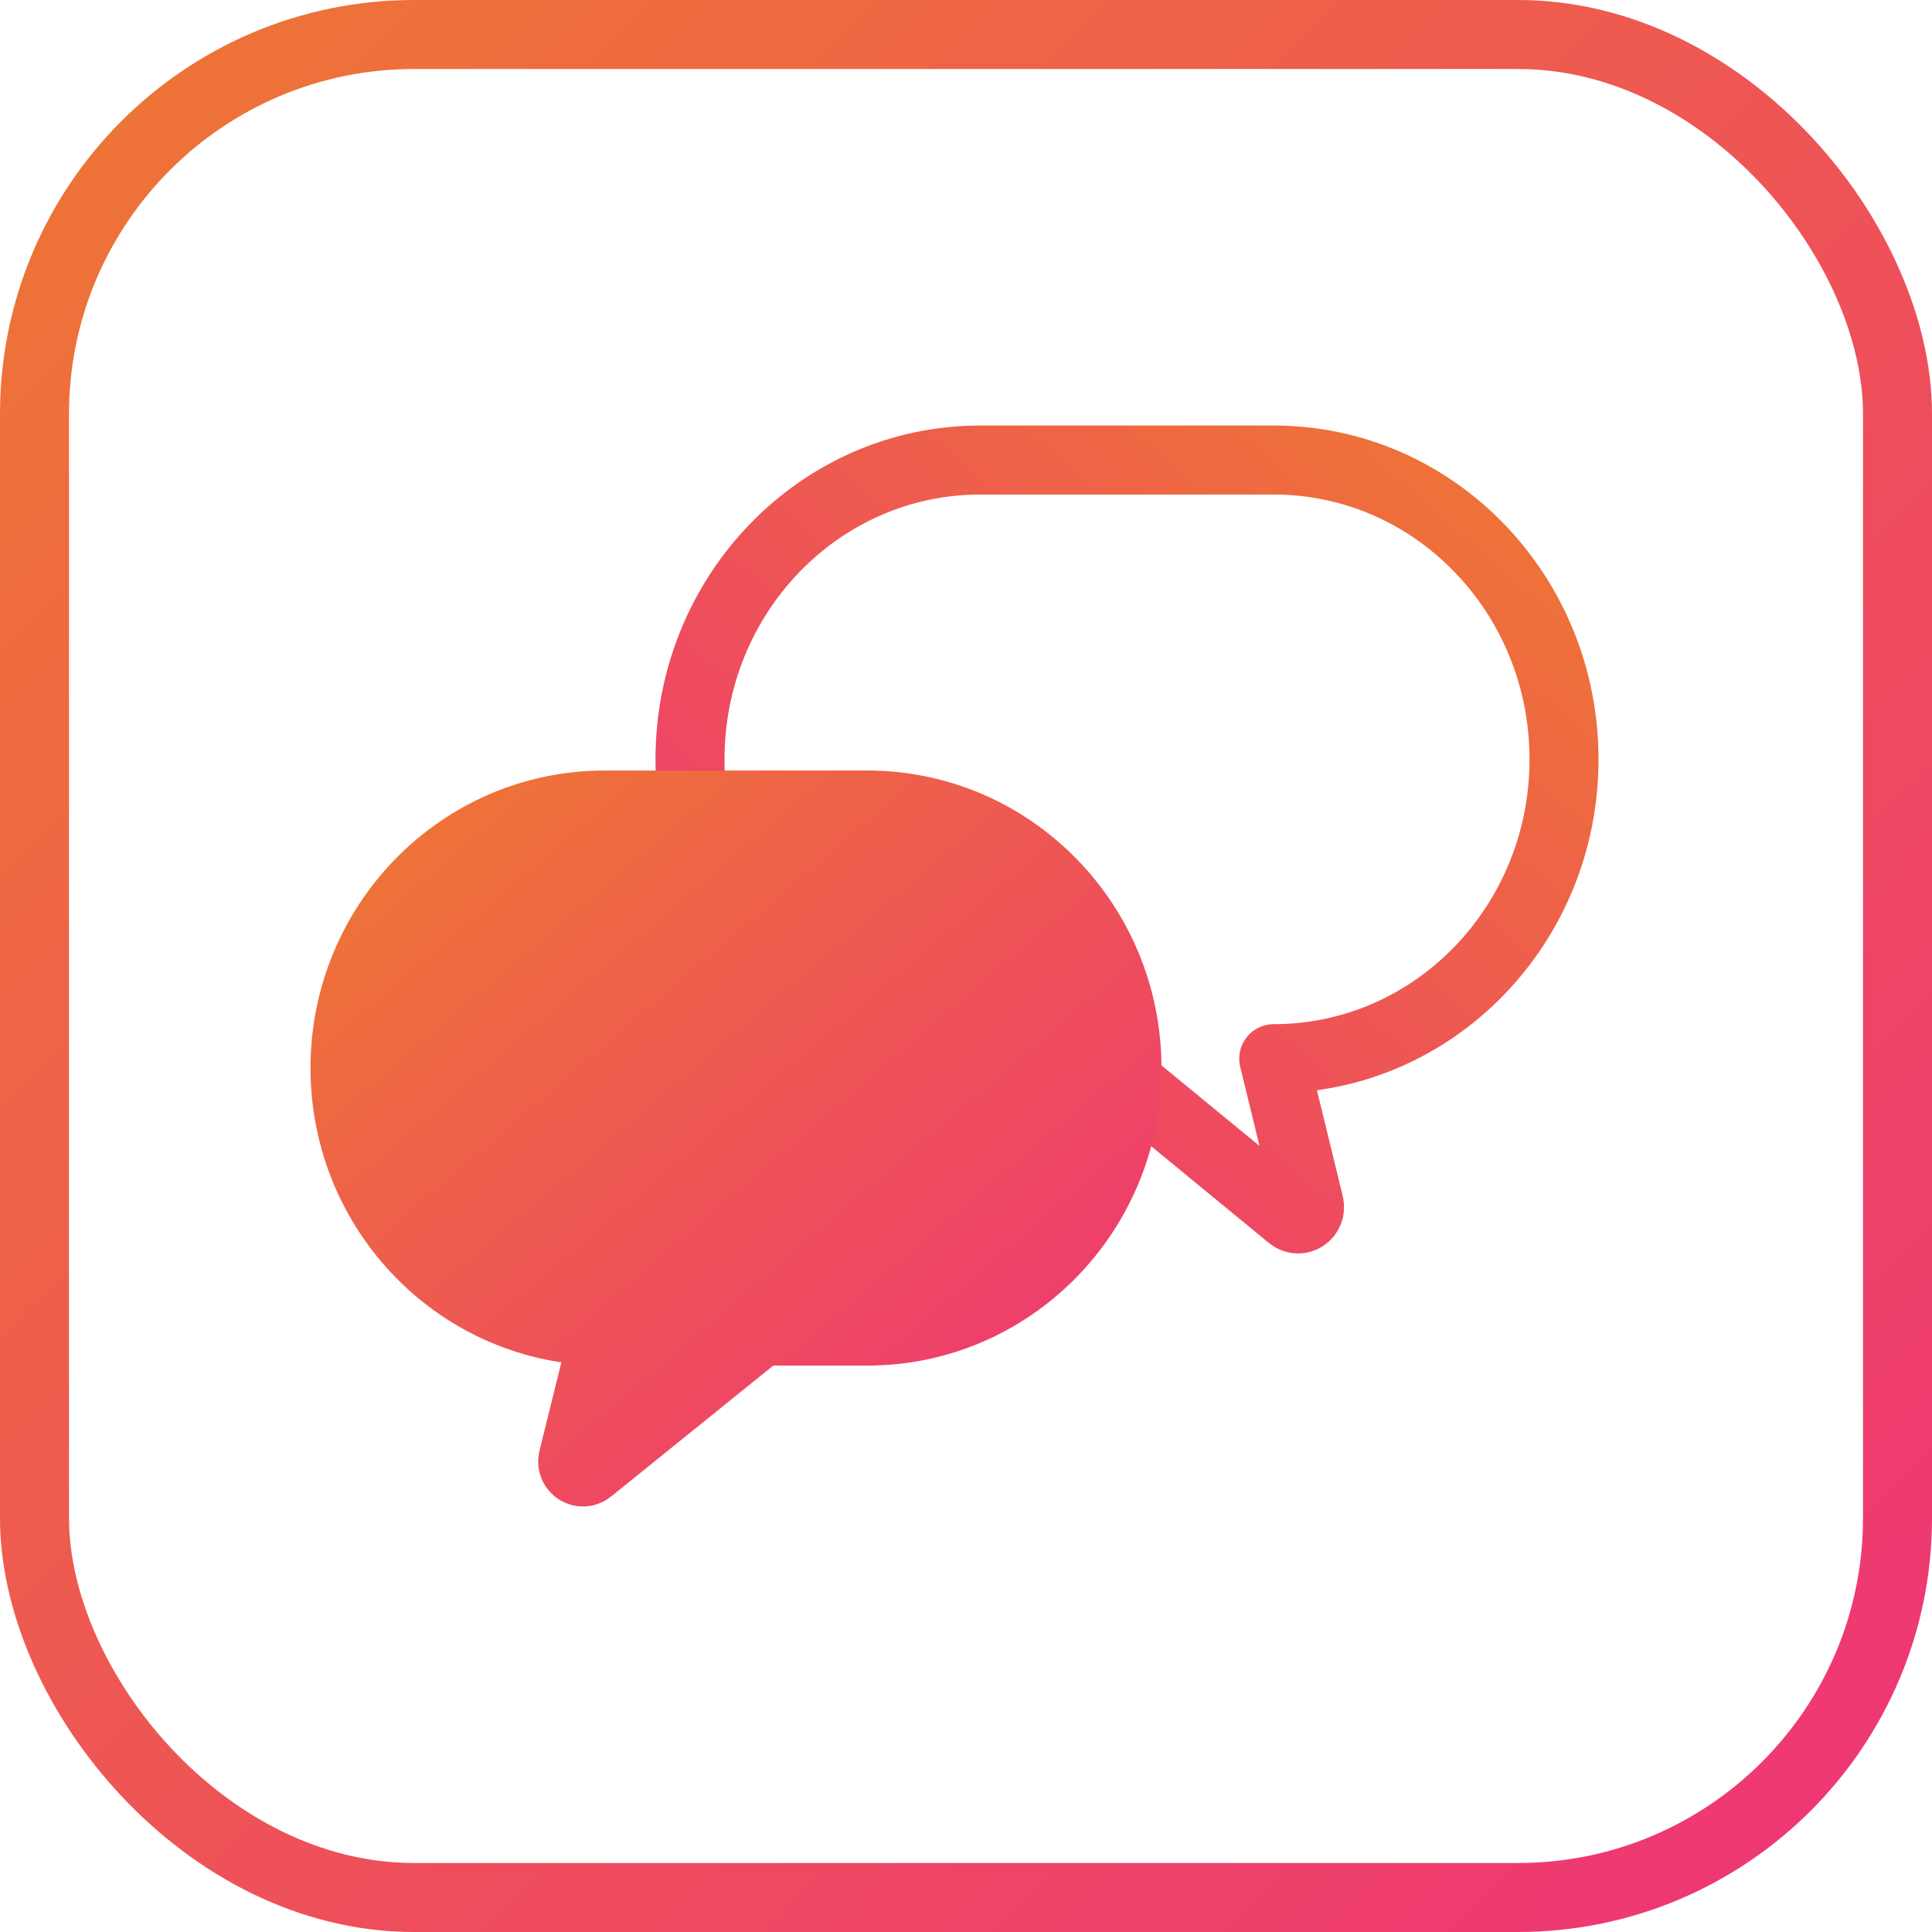
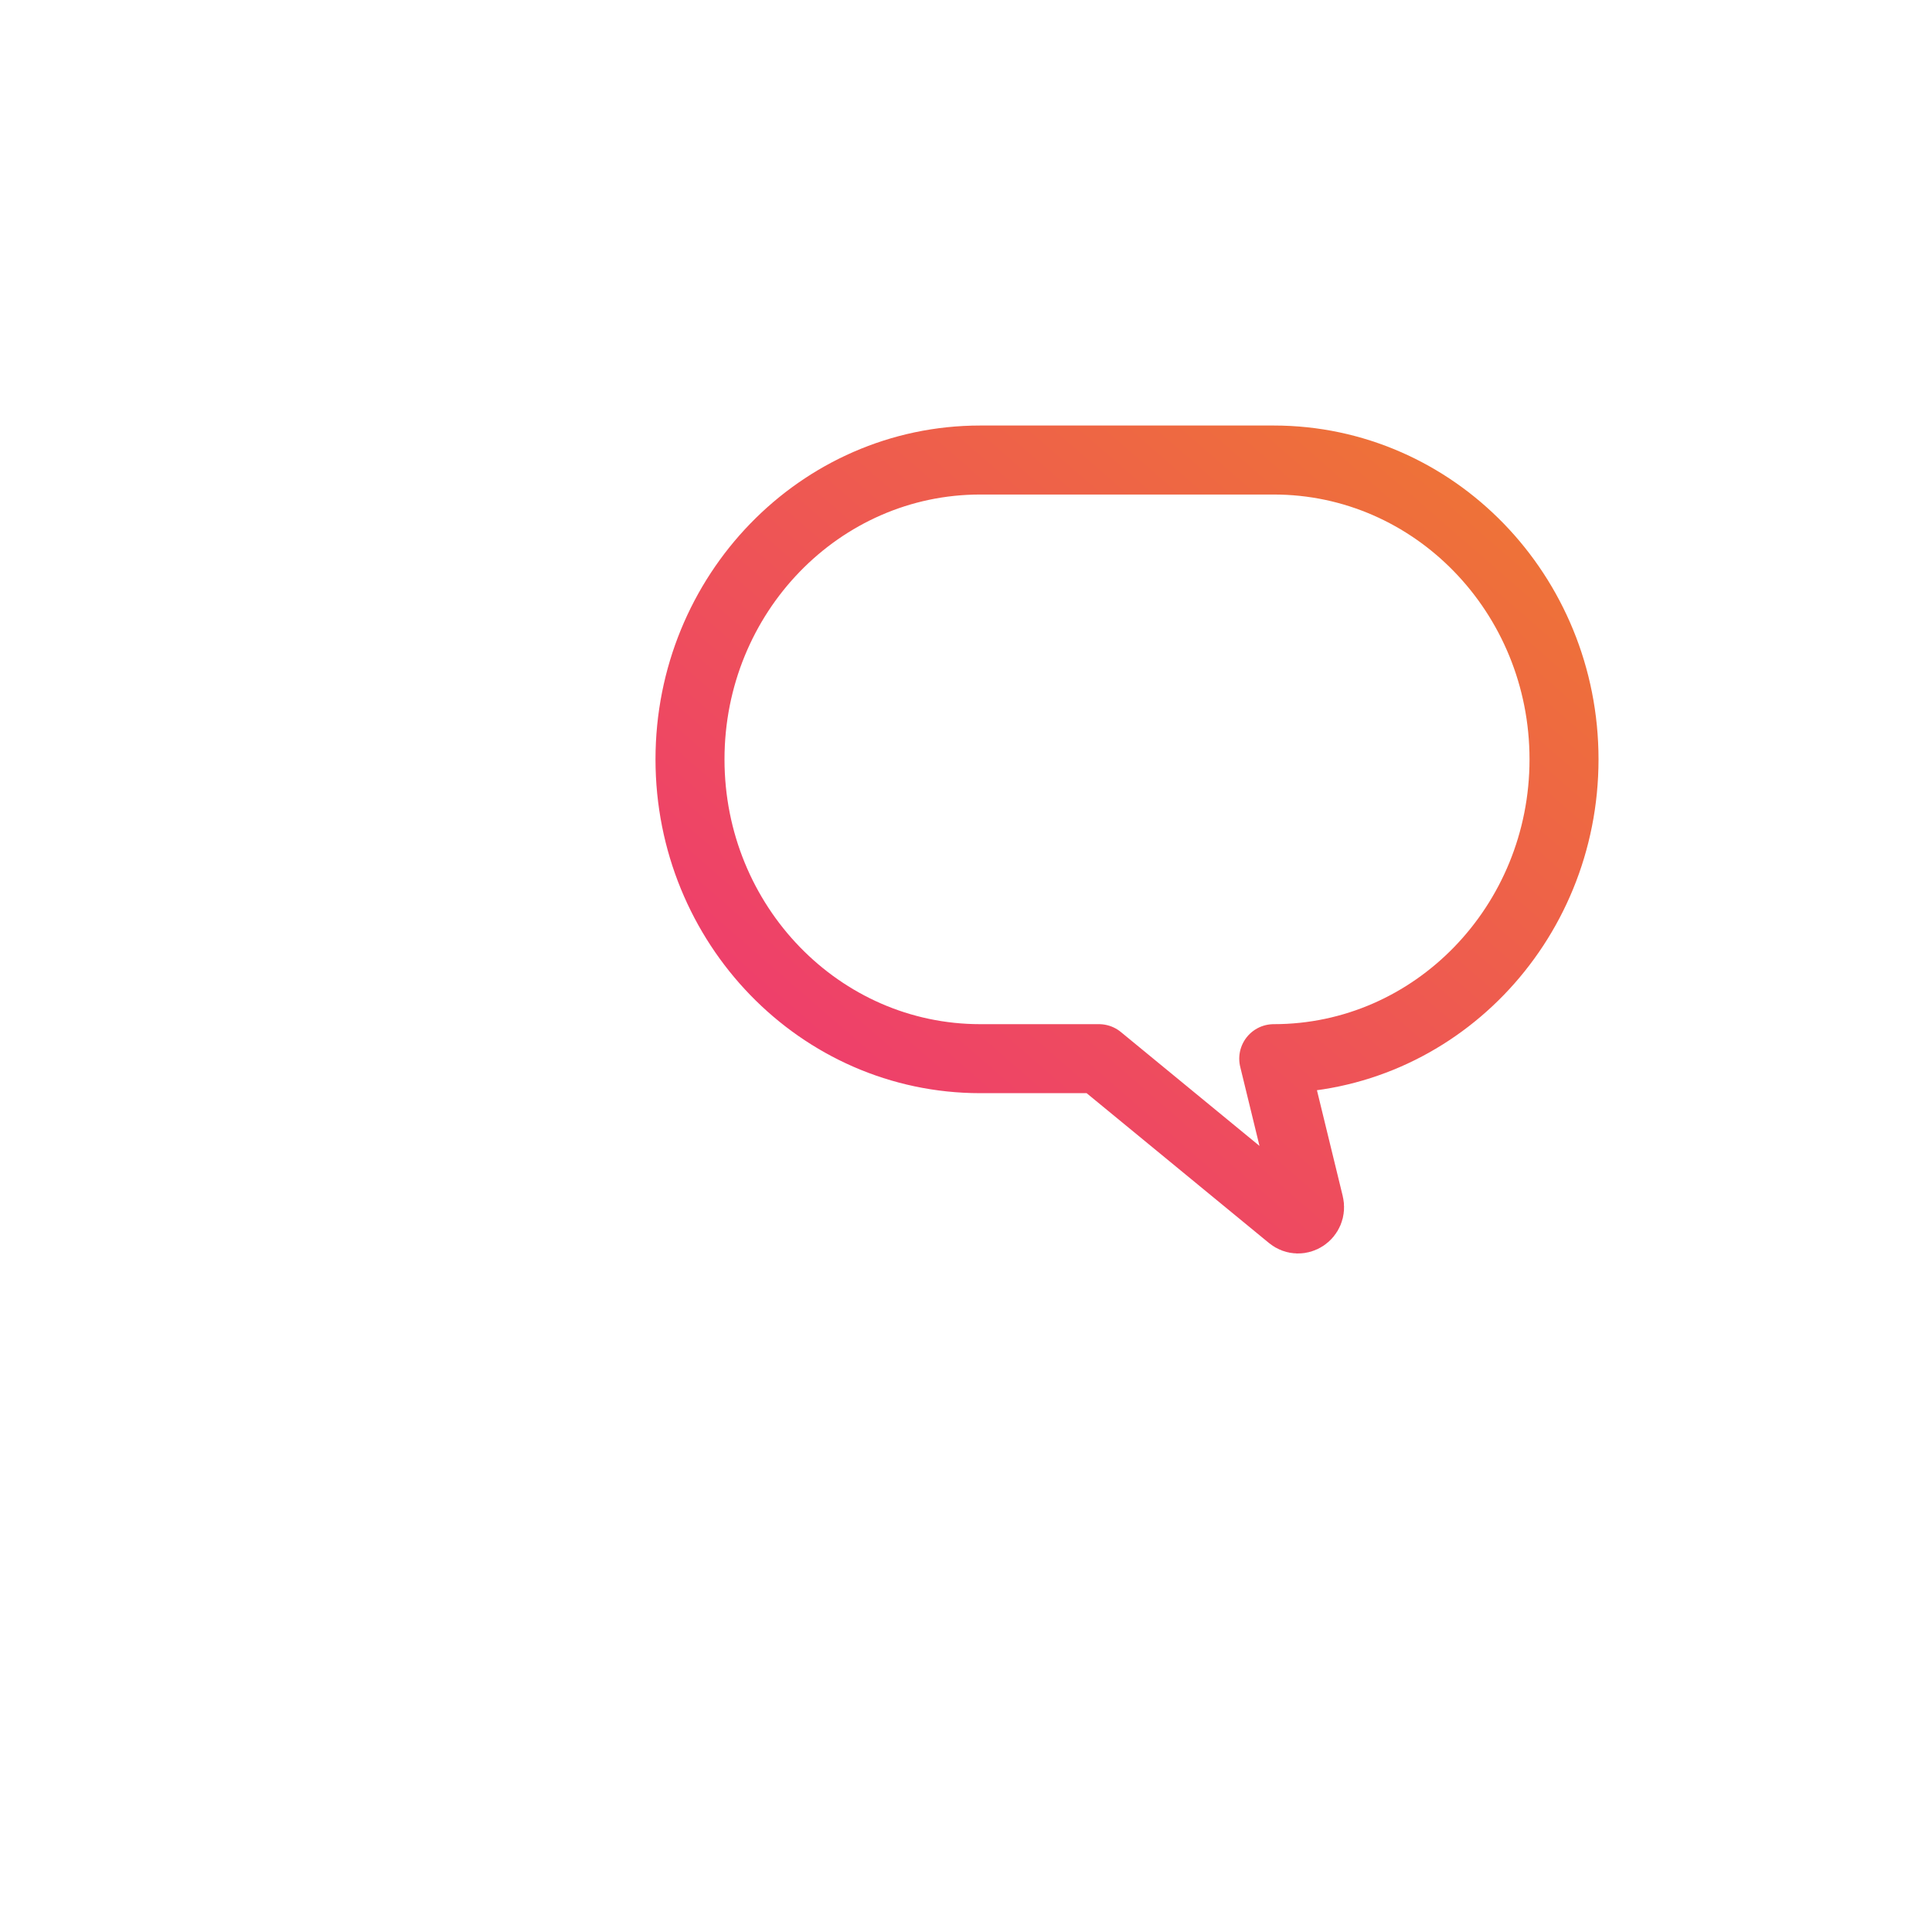
<svg xmlns="http://www.w3.org/2000/svg" width="28" height="28" viewBox="0 0 28 28" fill="none">
  <path fill-rule="evenodd" clip-rule="evenodd" d="M18.46 6.667C20.784 6.667 22.667 8.609 22.667 11.005C22.667 13.4 20.784 15.343 18.46 15.343L18.974 17.452C19.013 17.612 18.833 17.731 18.708 17.628L15.927 15.343H14.206C11.883 15.343 10 13.4 10 11.005C10 8.609 11.883 6.667 14.206 6.667H18.46Z" stroke="url(#paint0_linear_894_1361)" stroke-linejoin="round" />
-   <path fill-rule="evenodd" clip-rule="evenodd" d="M8.763 11.667C6.685 11.667 5 13.373 5 15.479C5 17.584 6.685 19.291 8.763 19.291L8.304 21.145C8.269 21.285 8.43 21.39 8.542 21.3L11.03 19.291H12.57C14.648 19.291 16.333 17.584 16.333 15.479C16.333 13.373 14.648 11.667 12.57 11.667H8.763Z" fill="url(#paint1_linear_894_1361)" stroke="url(#paint2_linear_894_1361)" stroke-linejoin="round" />
-   <rect x="0.5" y="0.5" width="27" height="27" rx="5.5" stroke="url(#paint3_linear_894_1361)" />
  <defs>
    <linearGradient id="paint0_linear_894_1361" x1="22.667" y1="6.667" x2="11.775" y2="19.208" gradientUnits="userSpaceOnUse">
      <stop stop-color="#EE7733" />
      <stop offset="1" stop-color="#EE3377" />
    </linearGradient>
    <linearGradient id="paint1_linear_894_1361" x1="5" y1="11.667" x2="14.546" y2="22.858" gradientUnits="userSpaceOnUse">
      <stop stop-color="#EE7733" />
      <stop offset="1" stop-color="#EE3377" />
    </linearGradient>
    <linearGradient id="paint2_linear_894_1361" x1="5" y1="11.667" x2="14.546" y2="22.858" gradientUnits="userSpaceOnUse">
      <stop stop-color="#EE7733" />
      <stop offset="1" stop-color="#EE3377" />
    </linearGradient>
    <linearGradient id="paint3_linear_894_1361" x1="0" y1="0" x2="28" y2="28" gradientUnits="userSpaceOnUse">
      <stop stop-color="#EE7733" />
      <stop offset="1" stop-color="#EE3377" />
    </linearGradient>
  </defs>
</svg>